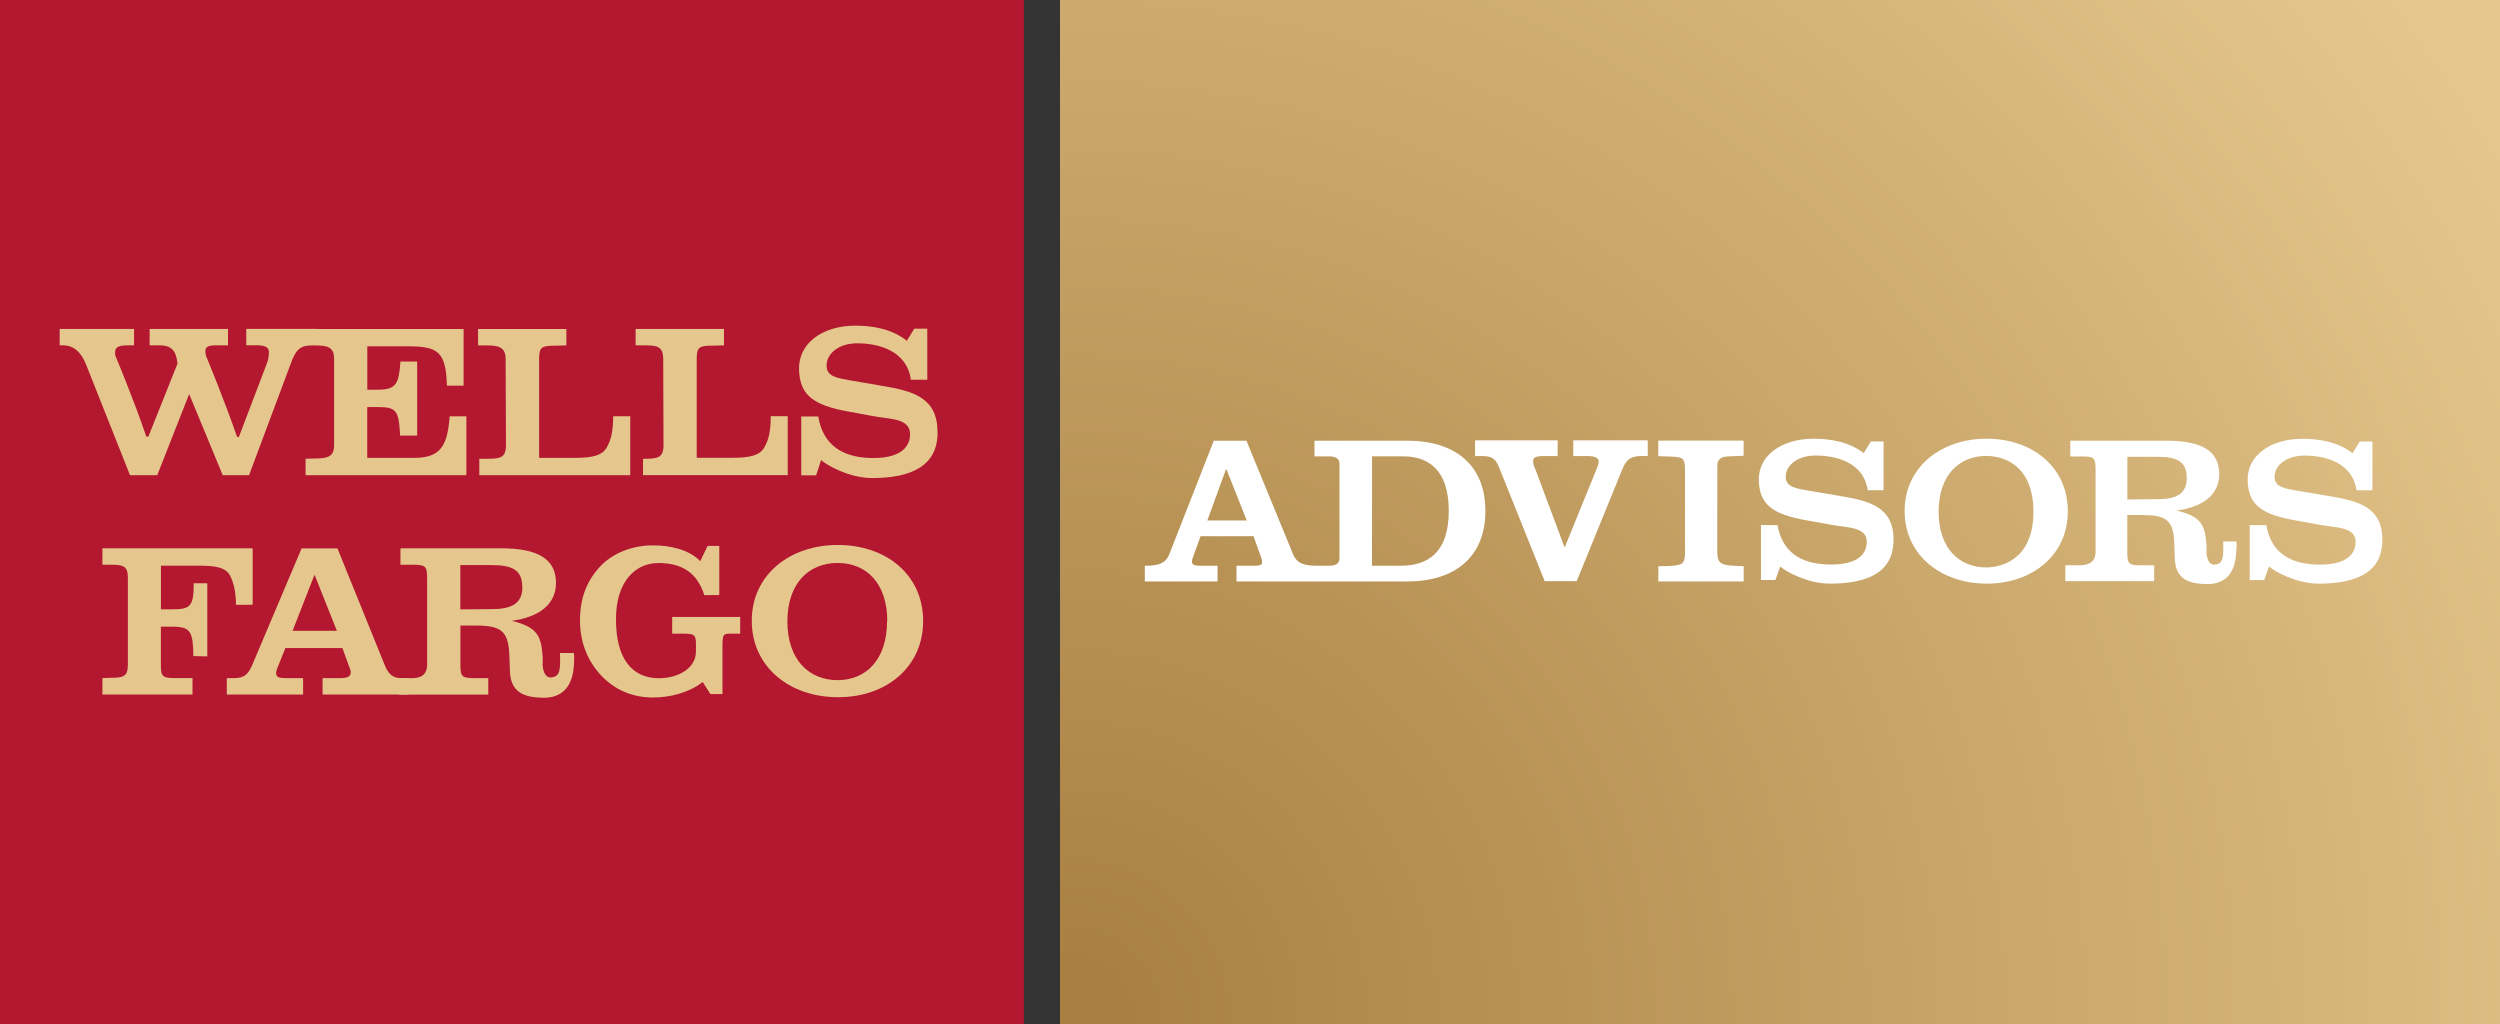
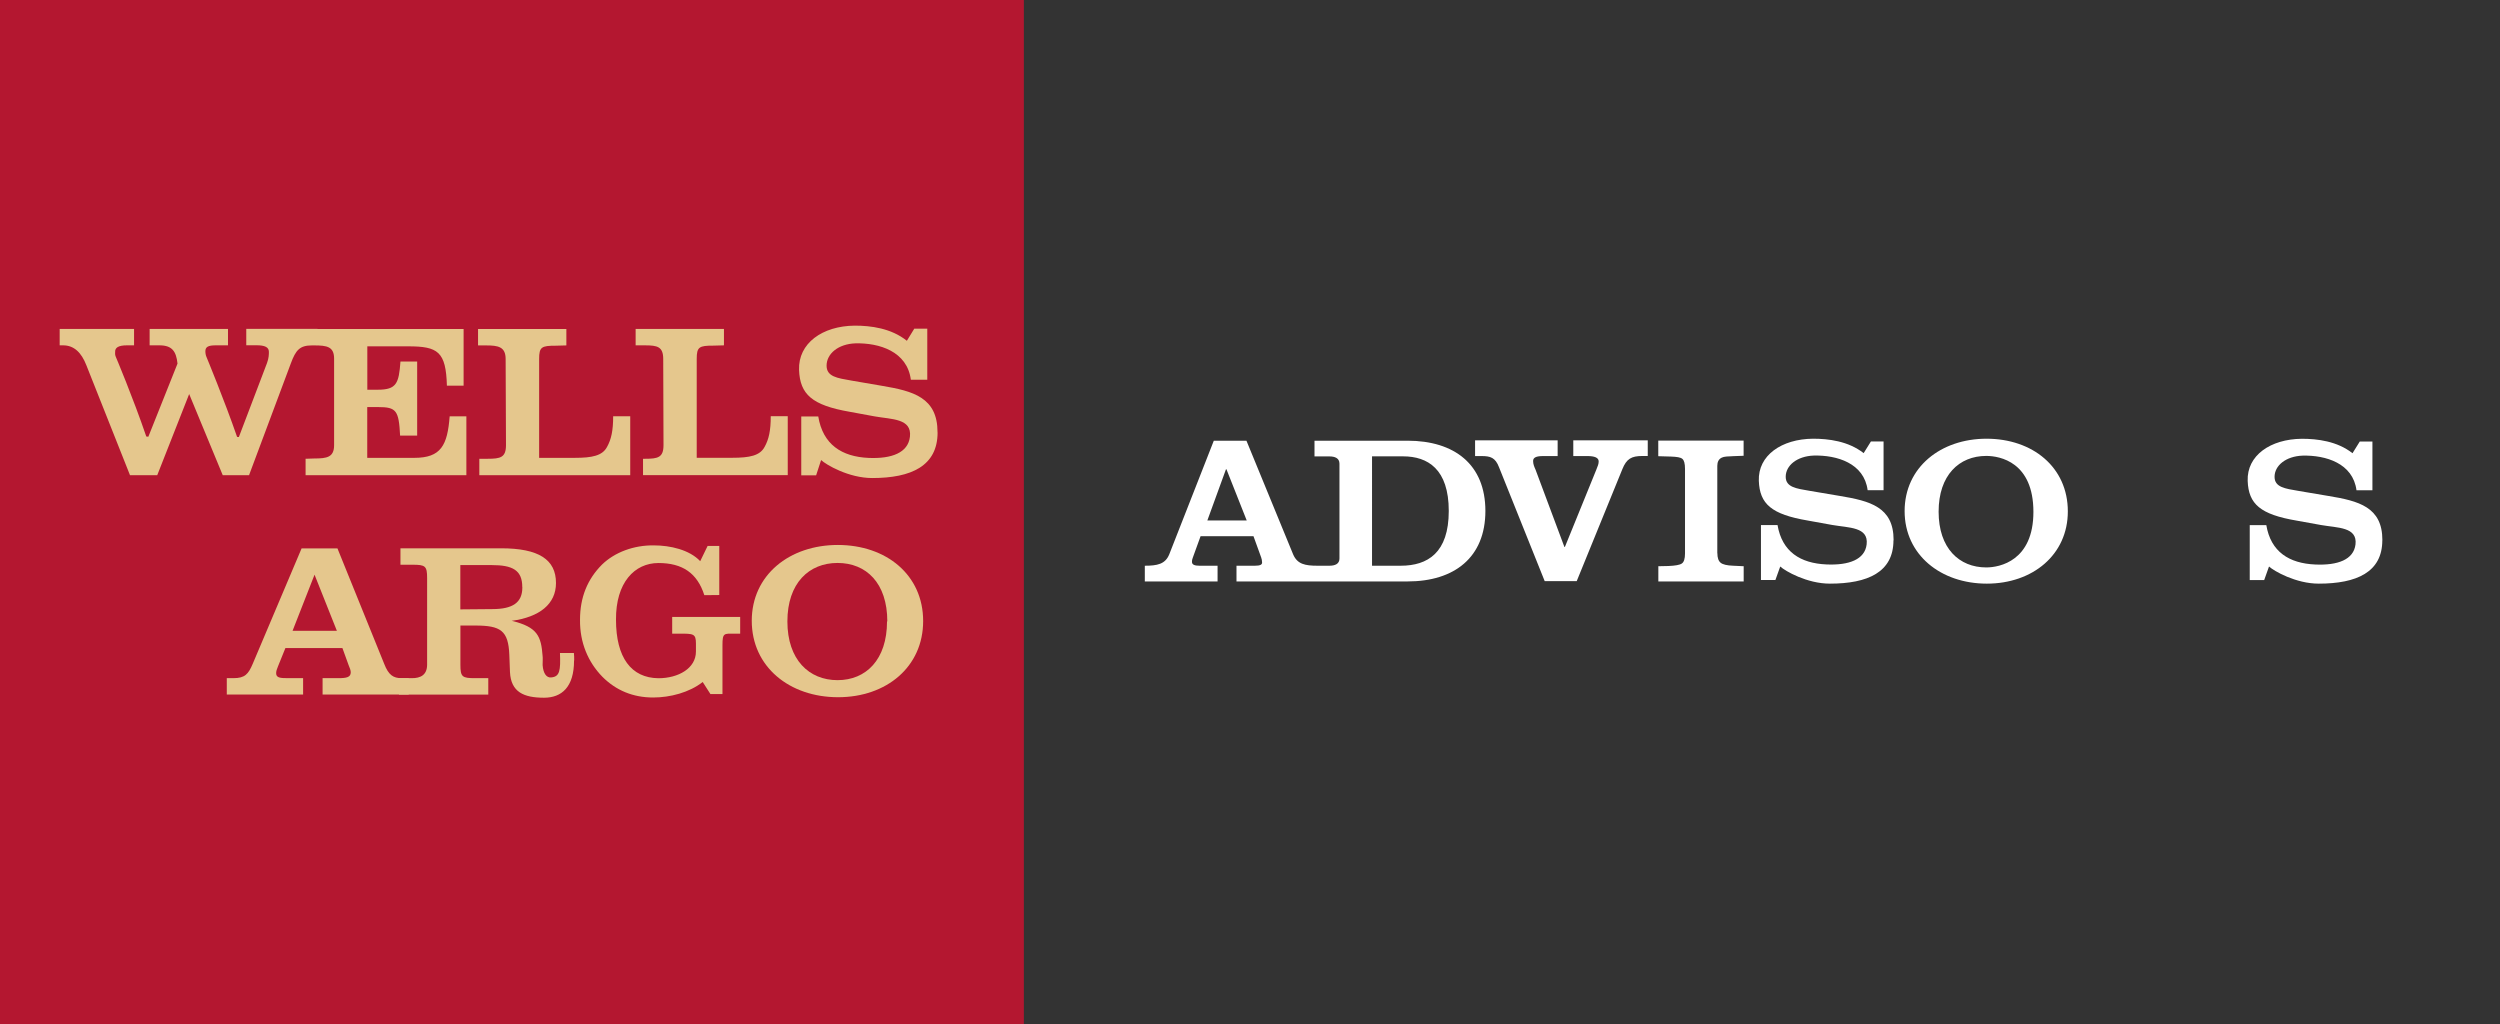
<svg xmlns="http://www.w3.org/2000/svg" xmlns:xlink="http://www.w3.org/1999/xlink" version="1.1" id="Layer_1" x="0px" y="0px" viewBox="0 0 351.54 144.01" style="enable-background:new 0 0 351.54 144.01;" xml:space="preserve">
  <rect x="0" y="0" width="351.54" height="144.01" fill="#333333" stroke="none" />
  <style type="text/css">
	.st0{clip-path:url(#SVGID_2_);fill:url(#SVGID_3_);}
	.st1{fill:#FFFFFF;}
	.st2{fill-rule:evenodd;clip-rule:evenodd;fill:#FFFFFF;}
	.st3{clip-path:url(#SVGID_5_);fill:#B41730;}
	.st4{fill:#E5C78D;}
</style>
  <g>
    <defs>
-       <rect id="SVGID_1_" x="149.05" y="0" width="202.49" height="143.99" />
-     </defs>
+       </defs>
    <clipPath id="SVGID_2_">
      <use xlink:href="#SVGID_1_" style="overflow:visible;" />
    </clipPath>
    <radialGradient id="SVGID_3_" cx="0.726" cy="144.507" r="1" gradientTransform="matrix(245.129 0 0 -245.129 -28.124 35566.086)" gradientUnits="userSpaceOnUse">
      <stop offset="0" style="stop-color:#A98042" />
      <stop offset="0.03" style="stop-color:#A98042" />
      <stop offset="0.97" style="stop-color:#E5C78D" />
      <stop offset="1" style="stop-color:#E5C78D" />
    </radialGradient>
-     <rect x="149.05" y="0" class="st0" width="202.49" height="143.99" />
  </g>
-   <path class="st1" d="M314.47,76.14h-1.86c0.08,2.29,0,3.17-1.21,3.26c-0.59,0.04-1.05-0.51-1.14-1.68c0-0.42,0.04-0.9,0-1.15  c-0.21-2.69-0.67-3.95-4.2-4.78c3.78-0.5,6-2.27,6-5.12c0-3.18-2.35-4.7-7.4-4.7h-13.54v2.22h1.63c1.71,0,1.92,0.17,1.92,1.81v11.64  c0,1.45-1.1,1.85-2.22,1.85l-2.03,0v2.23h12.49v-2.23h-1.81c-1.72,0-1.97-0.16-1.97-1.81v-5.26h2.01c3.44,0,4.49,0.67,4.6,3.98  l0.08,2.25c0.12,2.72,1.87,3.48,4.6,3.48c2.39,0,4.04-1.43,4.04-5h0.04C314.51,76.82,314.51,76.48,314.47,76.14 M303.46,70.19  l-4.32,0.04v-6h4.23c2.79,0,4.12,0.67,4.12,2.98v0.04C307.5,69.3,306.2,70.19,303.46,70.19z" />
  <path class="st1" d="M279.38,82.07c-6.49,0-11.56-4.07-11.56-10.2c0-6.15,5.07-10.18,11.52-10.18c6.49,0,11.43,4.02,11.43,10.21  C290.78,78,285.83,82.07,279.38,82.07 M285.93,71.98c0-7-4.7-7.87-6.63-7.87c-3.81,0-6.7,2.7-6.7,7.84c0,5.15,2.89,7.84,6.7,7.84  C281.21,79.79,285.93,78.85,285.93,71.98z" />
  <path class="st1" d="M171.21,81.76v-2.21h-2.55c-0.62,0-1.05-0.12-1.05-0.54c0-0.27,0.06-0.45,0.13-0.63l1.08-2.98h7.44l1.08,2.98  c0.07,0.18,0.13,0.45,0.13,0.72c0,0.3-0.26,0.45-1.01,0.45h-2.59v2.21h11.4v-2.21c-1.74,0-2.85-0.21-3.44-1.61l-6.56-15.97h-4.59  l-6.26,15.97c-0.56,1.4-1.71,1.61-3.44,1.61v2.21H171.21 M169.77,73.19l2.62-7.2h0.07l2.85,7.2H169.77z M192.94,64.17h4.35  c3.48,0,6.43,1.79,6.43,7.68c0,5.88-2.96,7.7-6.76,7.7h-4.03V64.17z M184.84,81.76h13.08c6.59,0,10.95-3.38,10.95-9.91  c0-6.54-4.35-9.88-10.95-9.88h-13.08v2.21h2.1c0.76,0,1.41,0.24,1.41,1.02v13.34c0,0.78-0.66,1.01-1.41,1.01h-2.1V81.76z" />
  <path class="st1" d="M334.99,75.98c0,4.47-3.6,6.09-8.94,6.09c-3.22,0-6.31-1.78-6.99-2.41l-0.68,1.91h-2.03v-7.73h2.33  c0.63,3.76,3.21,5.38,6.89,5.54c3.15,0.14,5.39-0.68,5.65-2.82c0.29-2.47-2.5-2.32-4.83-2.73l-3.43-0.62  c-5.12-0.87-6.78-2.32-6.9-5.59c-0.13-3.56,3.18-5.88,7.62-5.92c2.16,0,4.96,0.33,7.12,2.03l1.02-1.64h1.78v6.85h-2.24  c-0.5-3.8-4.32-4.95-7.58-4.87c-2.37,0.09-3.94,1.41-3.94,2.98c0,1.47,1.49,1.66,3.37,1.98l4.2,0.71c4.27,0.7,7.59,1.56,7.59,6.2  V75.98" />
  <path class="st1" d="M266.25,75.98c0,4.47-3.6,6.09-8.94,6.09c-3.22,0-6.31-1.78-6.98-2.41l-0.68,1.9h-2.03v-7.73h2.33  c0.64,3.76,3.21,5.38,6.89,5.54c3.15,0.14,5.39-0.69,5.64-2.82c0.29-2.47-2.5-2.32-4.83-2.73l-3.43-0.62  c-5.12-0.87-6.78-2.32-6.9-5.59c-0.13-3.56,3.18-5.88,7.62-5.92c2.16,0,4.96,0.33,7.12,2.03l1.02-1.64h1.78v6.85h-2.24  c-0.49-3.8-4.32-4.95-7.58-4.87c-2.37,0.09-3.94,1.41-3.94,2.98c0,1.47,1.49,1.66,3.37,1.98l4.2,0.71c4.28,0.71,7.6,1.56,7.6,6.2  V75.98" />
  <path class="st2" d="M241.49,77.79c0,0.64,0.15,1.09,0.46,1.34c0.3,0.25,0.89,0.39,1.77,0.42l1.47,0.07v2.14h-12v-2.14l1.42-0.03  c0.96-0.04,1.59-0.15,1.88-0.35c0.3-0.2,0.45-0.67,0.45-1.41v-11.9c0-0.75-0.13-1.22-0.38-1.41c-0.24-0.21-0.78-0.29-1.62-0.32  l-1.76-0.05v-2.19h12v2.13l-1.37,0.05c-0.83,0.03-1.39,0.05-1.7,0.21c-0.42,0.2-0.63,0.59-0.63,1.16V77.79" />
  <path class="st1" d="M231.72,61.92h-10.49v2.21h2c0.95,0,1.57,0.21,1.57,0.75c0,0.36-0.12,0.65-0.33,1.16l-4.42,10.87h-0.07  l-4.06-10.87c-0.17-0.39-0.34-0.75-0.34-1.22c0-0.48,0.43-0.69,1.41-0.69h2.04v-2.21h-11.61v2.21h0.91c1.25,0,1.94,0.21,2.46,1.58  l6.42,16.01h4.5l6.42-15.75c0.59-1.46,1.28-1.85,2.82-1.85h0.75V61.92" />
  <g>
    <defs>
      <rect id="SVGID_4_" y="0" width="351.54" height="143.99" />
    </defs>
    <clipPath id="SVGID_5_">
      <use xlink:href="#SVGID_4_" style="overflow:visible;" />
    </clipPath>
    <rect y="0" class="st3" width="143.97" height="143.99" />
  </g>
  <path class="st4" d="M90.42,66.82v-2.31h0.31c1.79,0,2.57-0.18,2.57-1.92l-0.04-12.11c0-1.74-0.83-1.92-2.57-1.92h-1.31v-2.31h12.42  v2.31l-1.48,0.04c-2,0-2.35,0.17-2.35,1.87v13.9h5.01c2.44,0,3.88-0.3,4.53-1.52c0.61-1.09,0.87-2.32,0.87-4.33  c0.34,0,2.39,0,2.39,0v8.29H90.42 M67.4,66.82v-2.31h1.18c1.79,0,2.57-0.18,2.57-1.92L71.1,50.49c0-1.74-1.05-1.92-2.79-1.92h-1.09  v-2.31h12.42v2.31l-1.48,0.04c-2.01,0-2.35,0.17-2.35,1.87v13.9h5.01c2.44,0,3.88-0.3,4.53-1.52c0.61-1.09,0.87-2.32,0.87-4.33  c0.38,0,2.4,0,2.4,0v8.29H67.4z M42.97,66.82v-2.31l1.22-0.04c1.79,0,2.79-0.17,2.79-1.88c0-1.42,0-9.31,0-12.15  c0-1.7-1-1.87-2.79-1.87h-1.22v-2.31c22.22,0,0,0,22.22,0v7.97h-2.35c-0.13-4.79-1.26-5.53-5.44-5.53h-5.75v6.1h1.48  c2.61,0,2.96-0.87,3.18-3.96h2.35v10.41h-2.4c-0.18-3.53-0.52-4.01-3.09-4.01h-1.53v7.14h6.63c3.74,0,4.65-1.76,4.96-5.84h2.35v8.28  H42.97z M43.86,48.57c-1.7,0-2.27,0.65-2.96,2.52l-5.88,15.73h-3.7L26.6,55.41l-4.49,11.41h-3.83l-6.14-15.47  c-0.7-1.79-1.74-2.79-3.27-2.79H8.39v-2.31h10.46v2.31h-1c-1.18,0-1.7,0.31-1.66,0.96c0,0.13-0.04,0.35,0.09,0.65  c0,0,2.39,5.64,4.29,11.21c0.2,0.03,0.29,0.03,0.29,0.03l4.1-10.28c-0.18-1.7-0.74-2.57-2.53-2.57h-1.39v-2.31h11.02v2.31h-1.74  c-1.04,0-1.44,0.22-1.44,0.83c0,0.26,0.04,0.57,0.18,0.87c0,0,2.48,5.98,4.28,11.18c0.24,0,0.25,0.01,0.25,0.01l3.96-10.41  c0.26-0.7,0.26-1.22,0.26-1.57c0-0.65-0.57-0.92-1.74-0.92h-1.44v-2.31h10.02v2.31H43.86z" />
  <path class="st4" d="M131.84,60.81c0,4.71-3.7,6.41-9.19,6.41c-3.31,0-6.49-1.87-7.19-2.53l-0.7,2.15h-2.09v-8.28h2.39  c0.65,3.95,3.3,5.66,7.08,5.83c3.24,0.14,5.55-0.72,5.81-2.97c0.3-2.6-2.57-2.44-4.96-2.87l-3.53-0.65  c-5.27-0.92-6.97-2.44-7.1-5.88c-0.13-3.75,3.27-6.19,7.84-6.23c2.22,0,5.1,0.35,7.32,2.13l1.04-1.7h1.83v7.18h-2.31  c-0.51-3.99-4.44-5.2-7.8-5.12c-2.44,0.09-4.05,1.48-4.05,3.14c0,1.55,1.53,1.75,3.47,2.09l4.31,0.74c4.4,0.74,7.82,1.64,7.82,6.52  V60.81" />
-   <path class="st4" d="M33.18,85.04c0-1.58-0.26-2.98-0.83-4.11c-0.7-1.22-2.14-1.39-4.58-1.39h-5.14v6.14h1.61c2.61,0,3-0.48,3-3.66  h1.91v10.28l-1.96-0.04c-0.04-3.44-0.39-4.14-2.96-4.14h-1.61v5.36c0,1.7,0.26,1.87,2.05,1.87h2.4v2.31H14.4v-2.31l1.18-0.04  c1.79,0,2.4-0.18,2.4-1.87c0-12.11,0,0,0-12.16c0-1.7-0.61-1.87-2.4-1.87H14.4V77.1c21.13,0,0,0,21.13,0v7.94H33.18" />
  <path class="st4" d="M45.36,97.66v-2.3h2.22c1.17,0,1.74-0.13,1.74-0.83c0-0.26-0.13-0.61-0.3-1l-0.87-2.4h-8.02l-1.04,2.57  c-0.17,0.39-0.26,0.69-0.26,0.96c0,0.65,0.56,0.7,1.65,0.7h2.14v2.3H31.89v-2.3h0.94c1.61,0,2.09-0.57,2.7-2l6.88-16.25h5.04  l6.58,16.25c0.61,1.57,1.28,2,2.44,2h1v2.3H45.36 M44.23,80.81l-3.09,7.89h6.23L44.23,80.81z" />
  <path class="st4" d="M80.72,92.88c0,3.74-1.74,5.23-4.22,5.23c-2.83,0-4.66-0.78-4.79-3.62l-0.09-2.39  c-0.13-3.44-1.22-4.14-4.79-4.14h-2.09v5.53c0,1.7,0.26,1.87,2.05,1.87h1.87v2.31H56.1v-2.31l1.82,0c1.18,0.01,2.14-0.42,2.14-1.91  V81.28c0-1.7-0.26-1.87-2.05-1.87h-1.7V77.1h14.16c5.27,0,7.71,1.57,7.71,4.88c0,2.96-2.31,4.79-6.23,5.32  c3.66,0.87,4.14,2.18,4.35,4.96c0.04,0.26,0,0.83,0,1.26c0.09,1.22,0.57,1.79,1.18,1.74c1.26-0.09,1.35-1,1.26-3.44h1.96  c0.04,0.35,0.04,0.7,0.04,1.05H80.72 M73.44,82.55c0-2.4-1.39-3.09-4.31-3.09h-4.4v6.23l4.49-0.04c2.88,0,4.23-0.91,4.23-3.05V82.55  z" />
  <path class="st4" d="M99.04,83.69c-0.99-3.09-3.06-4.52-6.45-4.52c-3.36,0-6.01,2.75-5.97,7.97c0,5.32,2.13,8.19,5.97,8.23  c2.79,0,5.27-1.39,5.27-3.75V90.5c0-1.4-0.35-1.4-2.31-1.4h-1.03v-2.35h9.56v2.35h-0.79c-1.48,0-1.7-0.13-1.7,1.61v6.89h-1.69  l-1.09-1.7c-1.88,1.48-4.58,2.18-6.97,2.18c-2.83,0-5.23-1-7.14-2.92c-2-2.05-3.18-4.79-3.14-8.01c0-3.18,1.05-5.71,3.09-7.76  c1.79-1.74,4.49-2.74,7.28-2.7c2.31,0,5.01,0.61,6.53,2.22l1.04-2.14h1.64v6.9L99.04,83.69" />
  <path class="st4" d="M117.85,98.04c-6.83,0-12.14-4.27-12.14-10.75c0-6.44,5.31-10.66,12.1-10.66c6.83,0,12,4.22,12,10.7  C129.81,93.78,124.64,98.04,117.85,98.04 M124.77,87.38c0-5.4-2.96-8.22-7-8.22c-4,0-7.05,2.82-7.05,8.22  c0,5.39,3.04,8.26,7.05,8.26c4,0,6.96-2.87,6.96-8.26H124.77z" />
</svg>